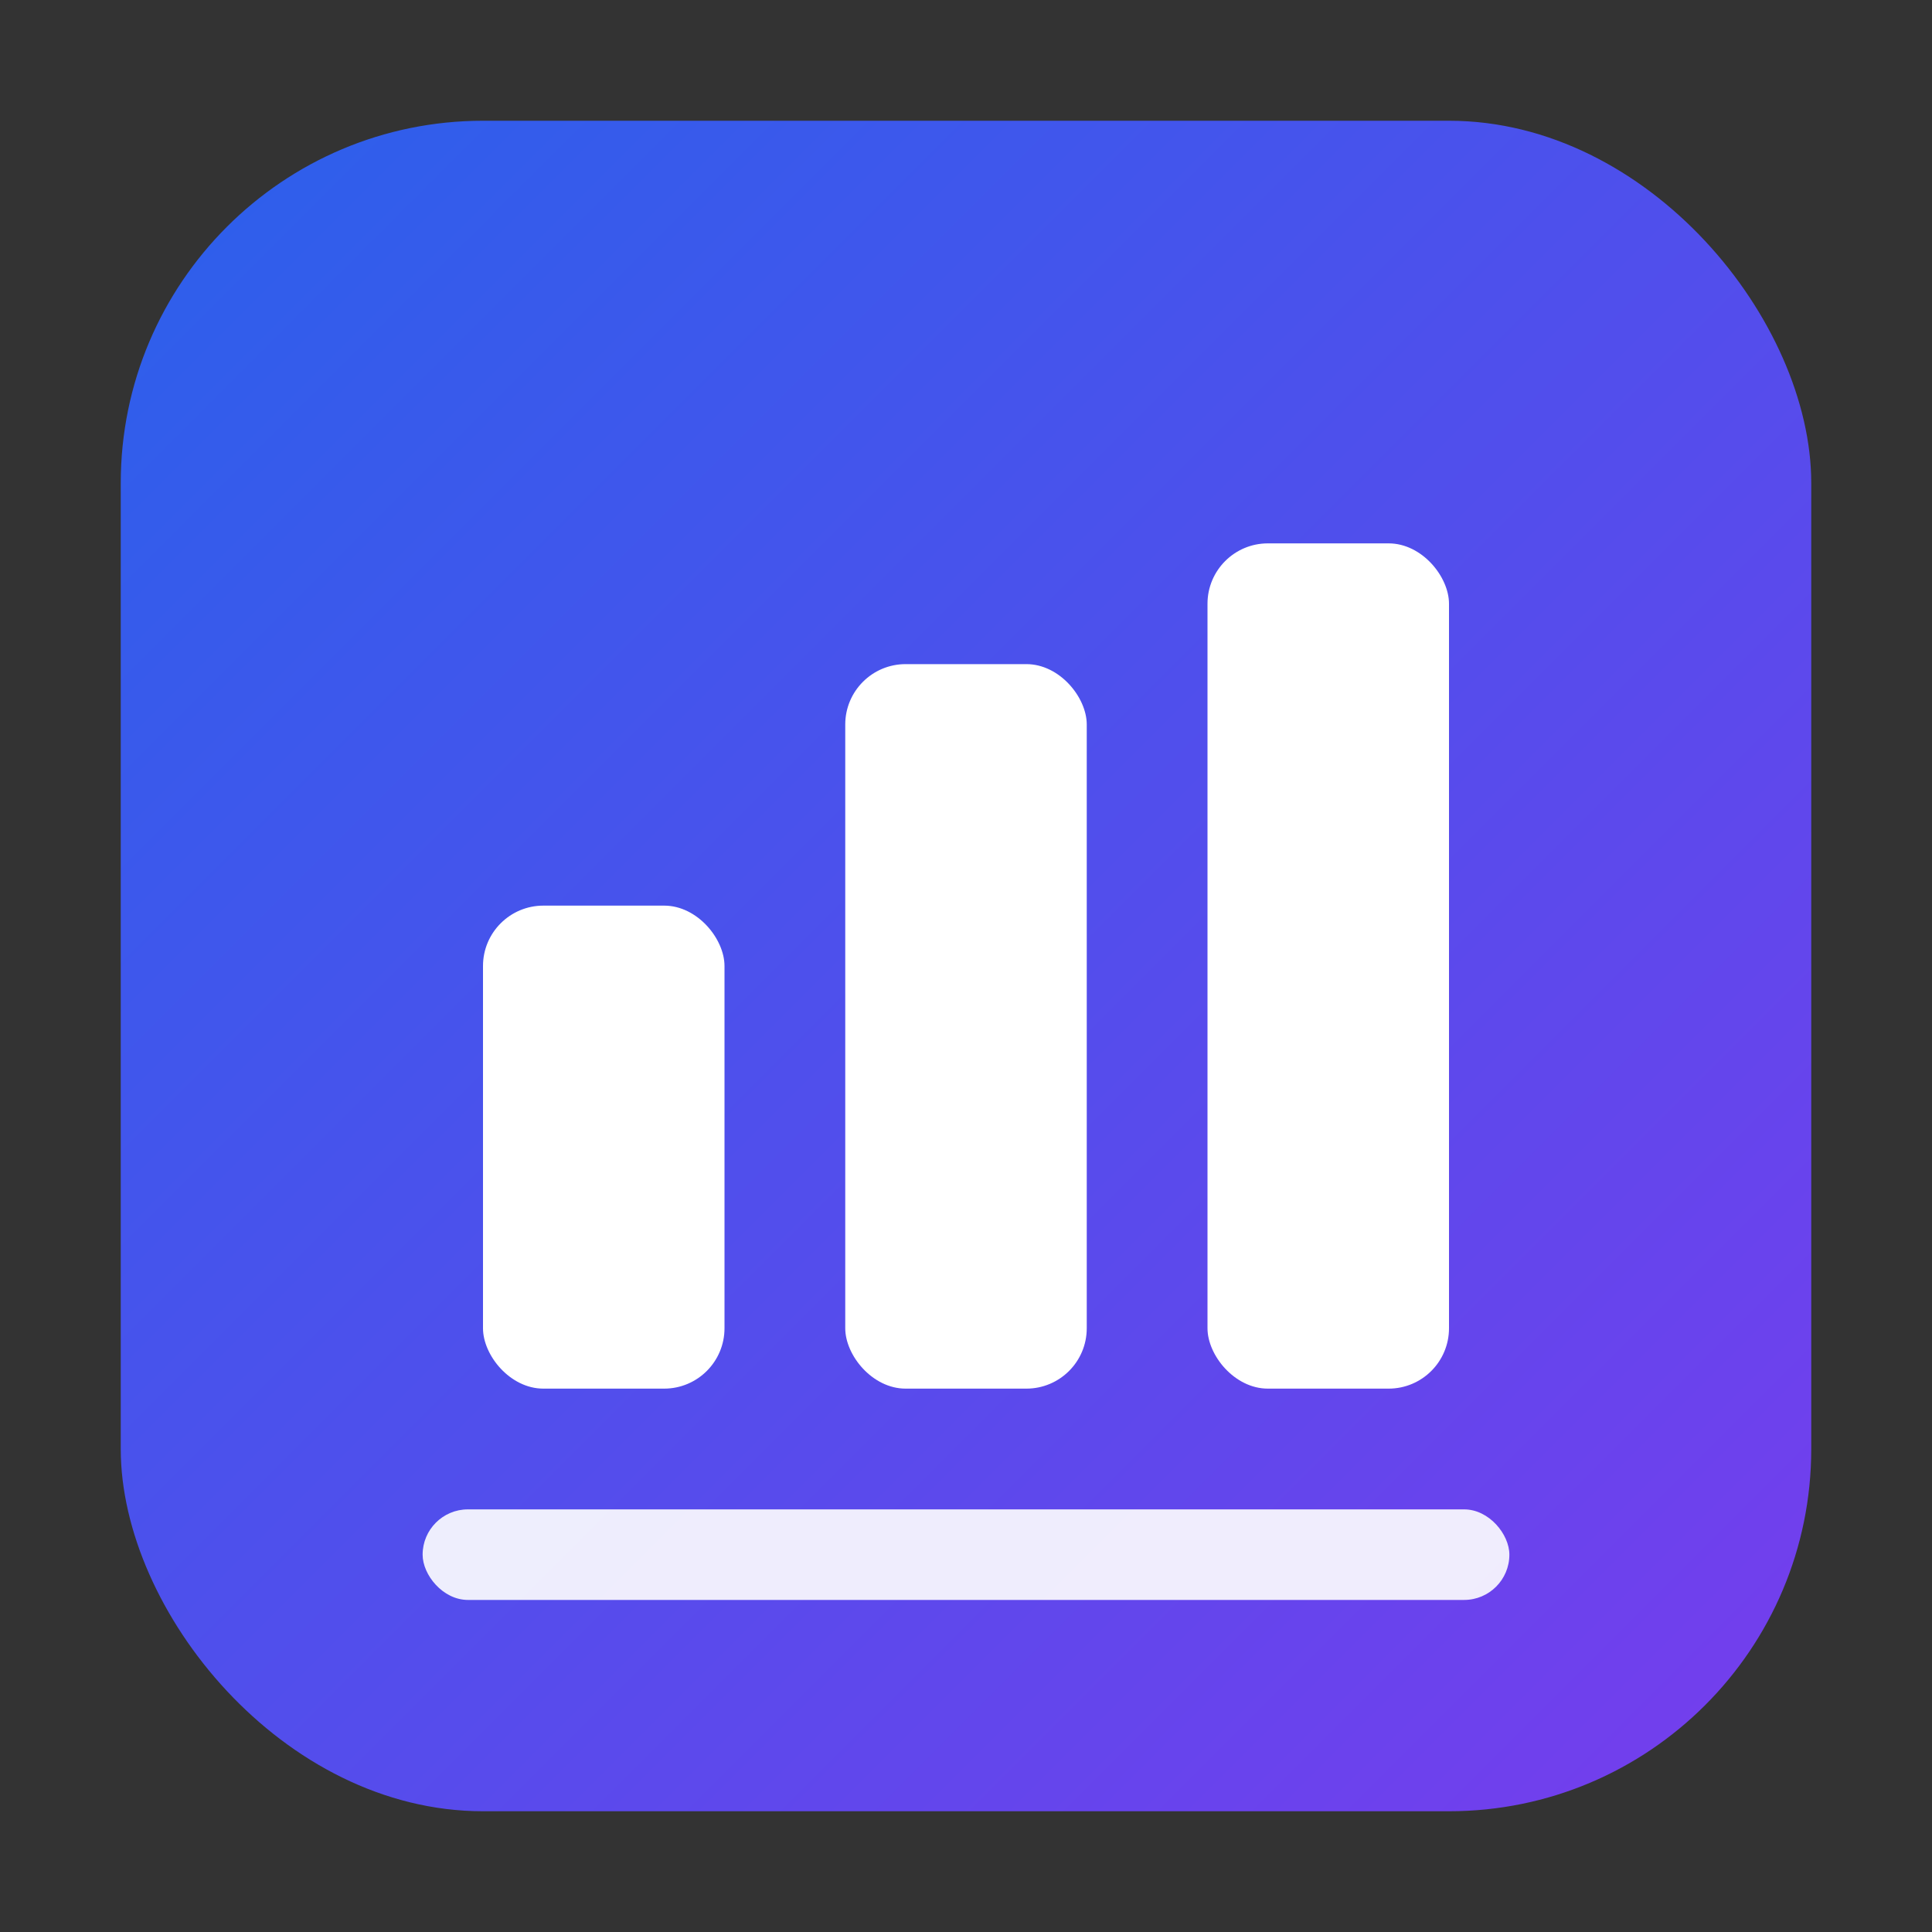
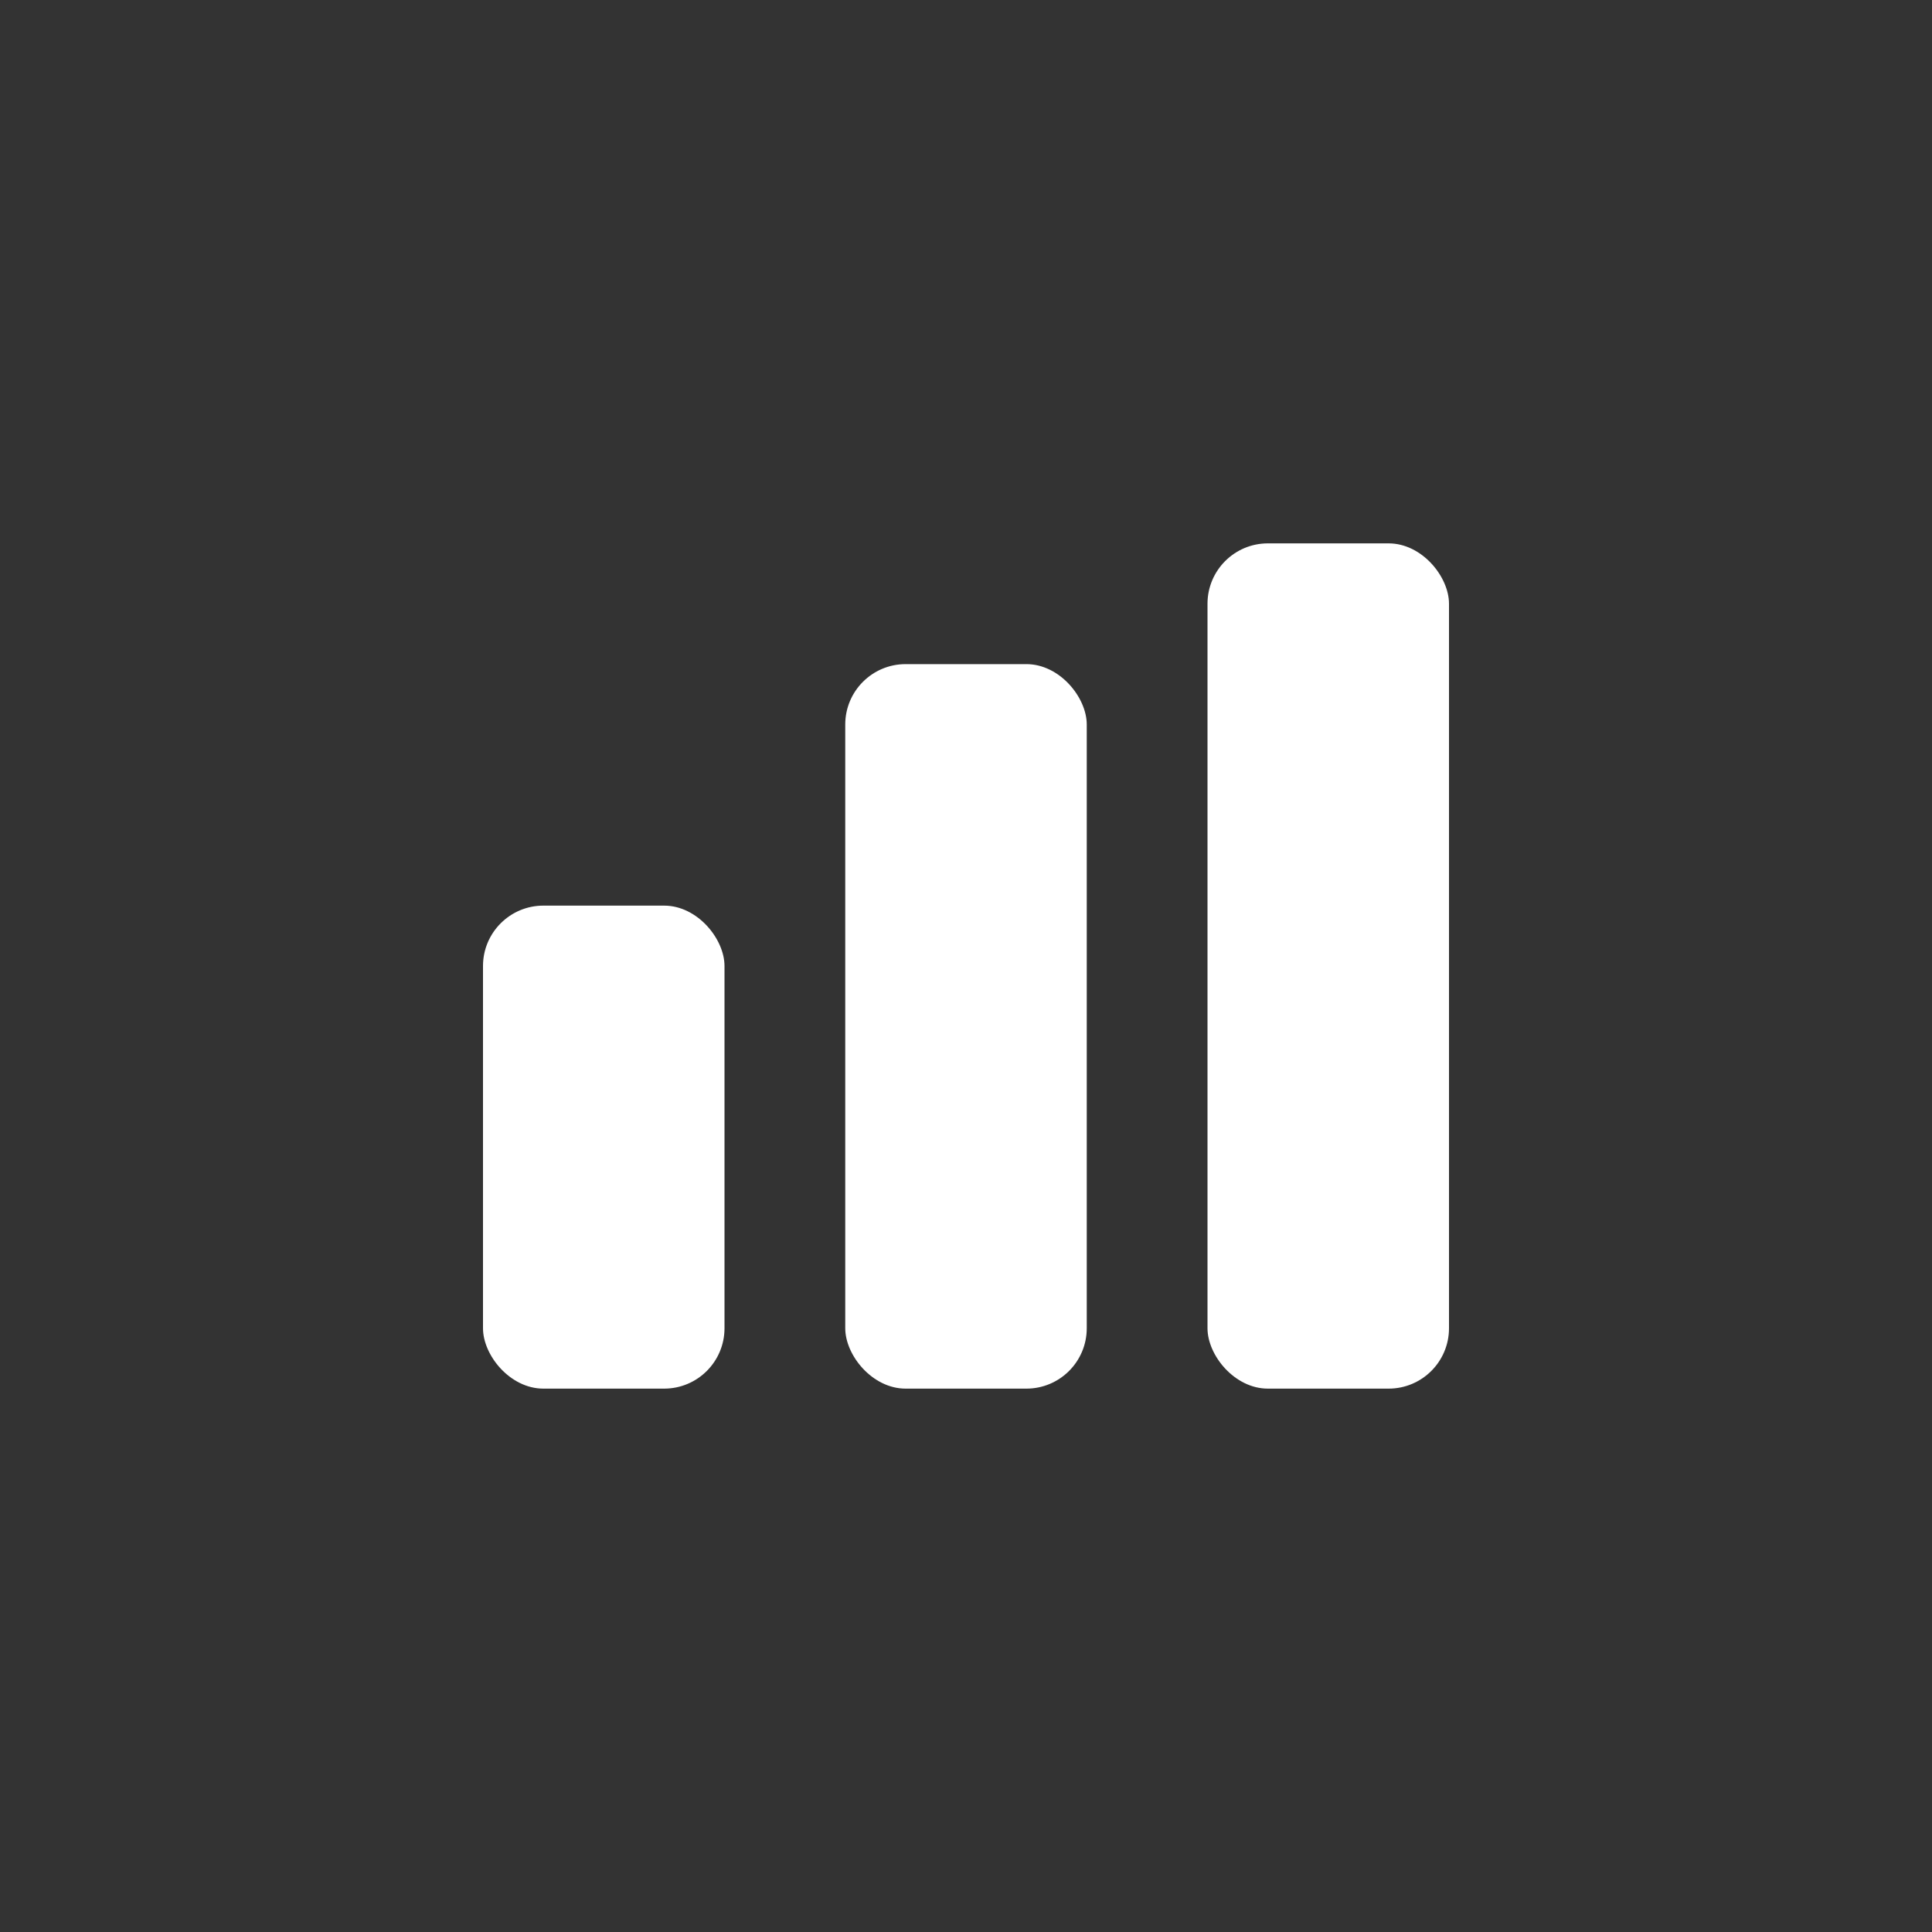
<svg xmlns="http://www.w3.org/2000/svg" width="64" height="64" viewBox="0 0 64 64">
  <rect x="0" y="0" width="64" height="64" fill="#333333" stroke="none" />
  <defs>
    <linearGradient id="g" x1="0" y1="0" x2="64" y2="64" gradientUnits="userSpaceOnUse">
      <stop offset="0%" stop-color="#2563eb" />
      <stop offset="100%" stop-color="#7c3aed" />
    </linearGradient>
  </defs>
-   <rect x="4" y="4" width="56" height="56" rx="12" fill="url(#g)" />
  <rect x="16" y="30" width="8" height="16" rx="2" fill="#fff" />
  <rect x="28" y="22" width="8" height="24" rx="2" fill="#fff" />
  <rect x="40" y="18" width="8" height="28" rx="2" fill="#fff" />
-   <rect x="14" y="50" width="36" height="3" rx="1.5" fill="#fff" opacity="0.9" />
</svg>